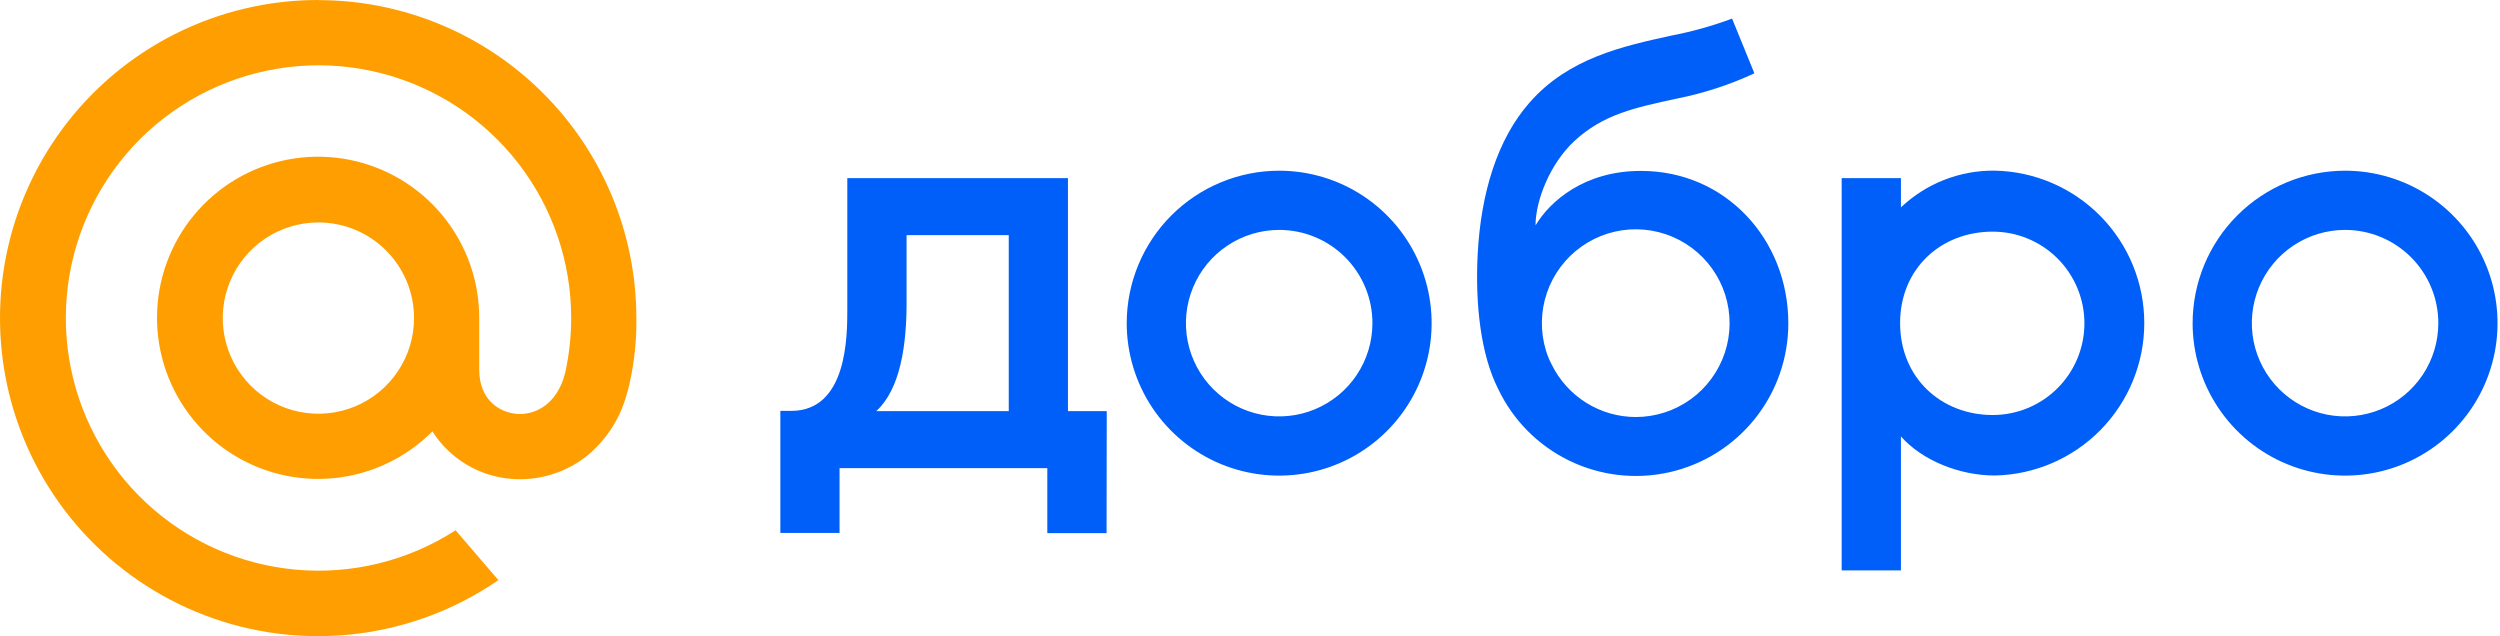
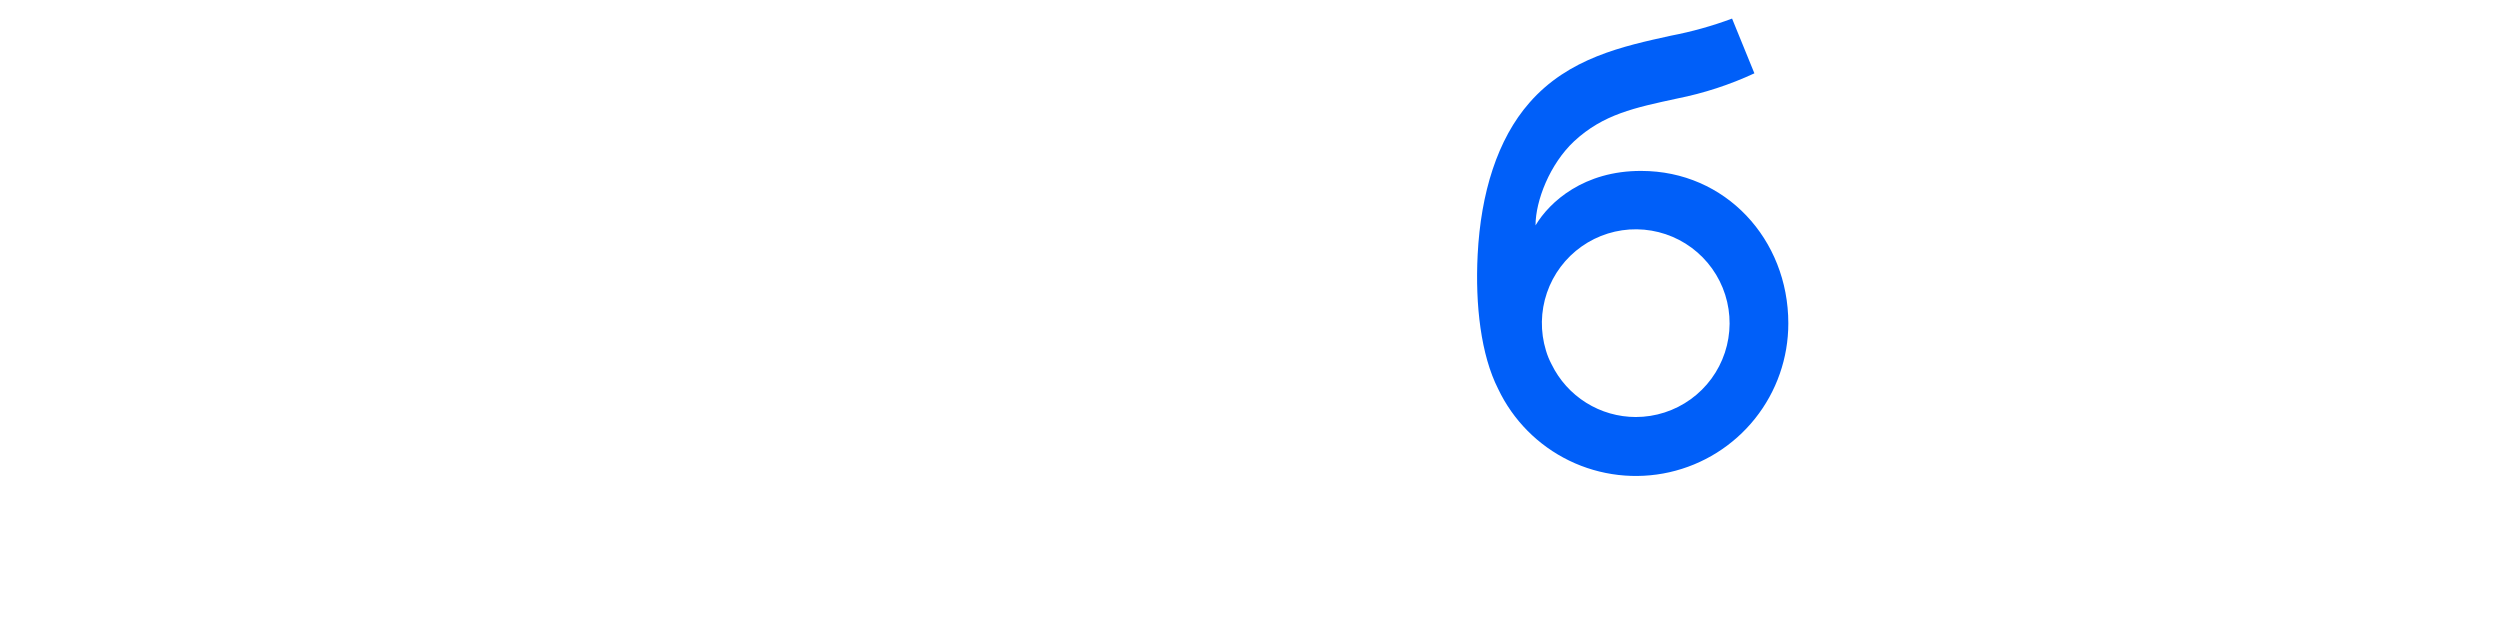
<svg xmlns="http://www.w3.org/2000/svg" width="448" height="114" viewBox="0 0 448 114" fill="none">
-   <path fill-rule="evenodd" clip-rule="evenodd" d="M180.768 73.67H157.028C161.268 69.79 162.538 62.04 162.458 53.49V42.14H180.768V73.67ZM198.328 73.67H191.378V31.92H151.838V52.58V55.42C151.838 60.19 151.838 73.58 141.838 73.63H139.838V95.5H150.448V83.89H187.678V95.54H198.298L198.328 73.67Z" fill="#005FF9" />
-   <path fill-rule="evenodd" clip-rule="evenodd" d="M229.228 30.59C234.632 30.59 239.914 32.193 244.407 35.195C248.9 38.197 252.402 42.465 254.47 47.458C256.537 52.45 257.077 57.944 256.023 63.244C254.968 68.543 252.365 73.411 248.543 77.232C244.721 81.052 239.852 83.653 234.552 84.706C229.252 85.759 223.758 85.217 218.766 83.148C213.774 81.078 209.508 77.575 206.508 73.081C203.507 68.587 201.906 63.304 201.908 57.9C201.916 50.658 204.797 43.714 209.919 38.594C215.041 33.474 221.986 30.595 229.228 30.59ZM229.228 41.2C225.923 41.2 222.692 42.18 219.944 44.017C217.195 45.853 215.054 48.464 213.789 51.518C212.525 54.572 212.194 57.932 212.84 61.174C213.486 64.415 215.078 67.393 217.416 69.729C219.754 72.066 222.732 73.657 225.974 74.3C229.216 74.944 232.577 74.612 235.63 73.345C238.683 72.079 241.292 69.936 243.127 67.186C244.962 64.437 245.94 61.205 245.938 57.9C245.938 55.706 245.506 53.534 244.666 51.507C243.826 49.48 242.595 47.639 241.043 46.088C239.492 44.537 237.649 43.307 235.622 42.468C233.595 41.63 231.422 41.199 229.228 41.2ZM420.228 30.59C425.632 30.588 430.916 32.189 435.41 35.19C439.904 38.191 443.408 42.458 445.477 47.451C447.546 52.443 448.088 57.937 447.034 63.237C445.98 68.538 443.378 73.407 439.556 77.228C435.735 81.05 430.866 83.652 425.566 84.706C420.265 85.76 414.771 85.218 409.779 83.149C404.786 81.079 400.519 77.576 397.518 73.082C394.517 68.588 392.916 63.304 392.918 57.9C392.926 50.656 395.809 43.711 400.933 38.591C406.057 33.47 413.004 30.593 420.248 30.59H420.228ZM420.228 41.2C416.923 41.202 413.693 42.184 410.946 44.022C408.199 45.86 406.059 48.471 404.796 51.525C403.533 54.579 403.205 57.939 403.851 61.18C404.498 64.421 406.091 67.397 408.43 69.733C410.768 72.068 413.746 73.658 416.988 74.301C420.23 74.944 423.589 74.611 426.642 73.344C429.695 72.078 432.303 69.934 434.138 67.185C435.972 64.436 436.95 61.205 436.948 57.9C436.946 53.472 435.185 49.226 432.054 46.094C428.923 42.963 424.676 41.203 420.248 41.2H420.228Z" fill="#005FF9" />
  <path fill-rule="evenodd" clip-rule="evenodd" d="M293.157 74.73C290.003 74.73 286.912 73.844 284.239 72.171C281.565 70.498 279.416 68.106 278.037 65.27C277.622 64.489 277.287 63.668 277.037 62.82C276.003 59.435 276.064 55.81 277.211 52.461C278.358 49.113 280.532 46.211 283.423 44.17C286.314 42.128 289.776 41.051 293.315 41.091C296.855 41.131 300.291 42.287 303.135 44.394C305.979 46.501 308.087 49.451 309.157 52.825C310.227 56.198 310.206 59.824 309.096 63.185C307.986 66.546 305.844 69.471 302.975 71.544C300.106 73.617 296.656 74.732 293.117 74.73H293.157ZM275.167 40.39C275.167 35.97 277.727 29.39 282.087 25.31C287.317 20.47 292.897 19.31 300.577 17.65C305.343 16.701 309.979 15.187 314.387 13.14L310.387 3.33C306.832 4.654 303.173 5.678 299.447 6.39C290.837 8.28 281.077 10.39 274.087 18.39C268.317 24.95 265.357 34.63 264.797 45.62C264.337 54.7 265.387 63.62 268.467 69.69C271.128 75.296 275.618 79.828 281.198 82.542C286.778 85.256 293.116 85.989 299.168 84.622C305.221 83.254 310.627 79.867 314.498 75.017C318.369 70.168 320.474 64.145 320.467 57.94C320.467 42.87 309.197 30.63 294.117 30.63C283.867 30.59 277.687 36.15 275.167 40.39Z" fill="#005FF9" />
-   <path fill-rule="evenodd" clip-rule="evenodd" d="M330.027 102.21H340.647V78.21C344.447 82.51 351.147 85.21 357.457 85.21C364.611 85.073 371.426 82.135 376.437 77.028C381.448 71.92 384.255 65.05 384.255 57.895C384.255 50.74 381.448 43.87 376.437 38.763C371.426 33.655 364.611 30.717 357.457 30.58C351.211 30.502 345.181 32.863 340.647 37.16V31.92H330.027V102.21ZM357.097 41.51C361.455 41.51 365.634 43.241 368.715 46.322C371.796 49.404 373.527 53.583 373.527 57.94C373.527 62.298 371.796 66.477 368.715 69.558C365.634 72.639 361.455 74.37 357.097 74.37C347.807 74.37 340.497 67.66 340.497 57.9C340.497 48.14 347.807 41.51 357.097 41.51Z" fill="#005FF9" />
-   <path fill-rule="evenodd" clip-rule="evenodd" d="M74.197 57C74.197 60.39 73.191 63.705 71.307 66.524C69.424 69.342 66.746 71.539 63.614 72.836C60.481 74.133 57.034 74.472 53.709 73.81C50.384 73.148 47.33 71.514 44.933 69.116C42.537 66.718 40.905 63.663 40.245 60.338C39.585 57.012 39.925 53.566 41.224 50.434C42.523 47.302 44.721 44.626 47.541 42.744C50.361 40.862 53.676 39.858 57.067 39.86C61.611 39.863 65.968 41.67 69.18 44.884C72.392 48.098 74.197 52.456 74.197 57ZM57.067 3.90526e-05C48.139 -0.01 39.333 2.076 31.36 6.092C23.386 10.108 16.467 15.941 11.161 23.121C5.854 30.301 2.309 38.627 0.809 47.428C-0.69 56.229 -0.101 65.259 2.529 73.791C5.159 82.323 9.756 90.117 15.951 96.547C22.145 102.976 29.763 107.861 38.191 110.807C46.618 113.753 55.62 114.678 64.471 113.508C73.322 112.338 81.774 109.105 89.147 104.07L89.317 103.96L81.637 95.02L81.507 95.11C73.038 100.537 63.004 102.989 52.987 102.081C42.97 101.172 33.541 96.955 26.187 90.093C18.833 83.231 13.973 74.117 12.373 64.187C10.773 54.257 12.526 44.077 17.353 35.253C22.181 26.429 29.809 19.464 39.033 15.456C48.258 11.448 58.555 10.626 68.299 13.119C78.044 15.612 86.68 21.278 92.847 29.224C99.014 37.169 102.36 46.942 102.357 57C102.351 60.275 101.996 63.54 101.297 66.74C99.847 72.61 95.747 74.41 92.647 74.17C89.547 73.93 85.897 71.71 85.877 66.29V57C85.888 50.315 83.579 43.833 79.343 38.66C75.107 33.488 69.208 29.946 62.652 28.639C56.095 27.332 49.289 28.341 43.393 31.493C37.498 34.645 32.879 39.746 30.326 45.925C27.772 52.103 27.442 58.976 29.392 65.371C31.341 71.766 35.45 77.285 41.016 80.989C46.582 84.692 53.26 86.348 59.912 85.675C66.563 85.003 72.775 82.043 77.487 77.3C79.029 79.73 81.118 81.766 83.587 83.245C86.056 84.724 88.837 85.606 91.707 85.82C96.399 86.182 101.061 84.816 104.817 81.98C108.343 79.221 110.917 75.427 112.177 71.13C112.407 70.4 112.827 68.74 112.827 68.72V68.66C113.688 64.835 114.094 60.921 114.037 57C114.031 41.891 108.028 27.403 97.345 16.718C86.663 6.034 72.175 0.028 57.067 0.02V3.90526e-05Z" fill="#FF9E00" />
</svg>